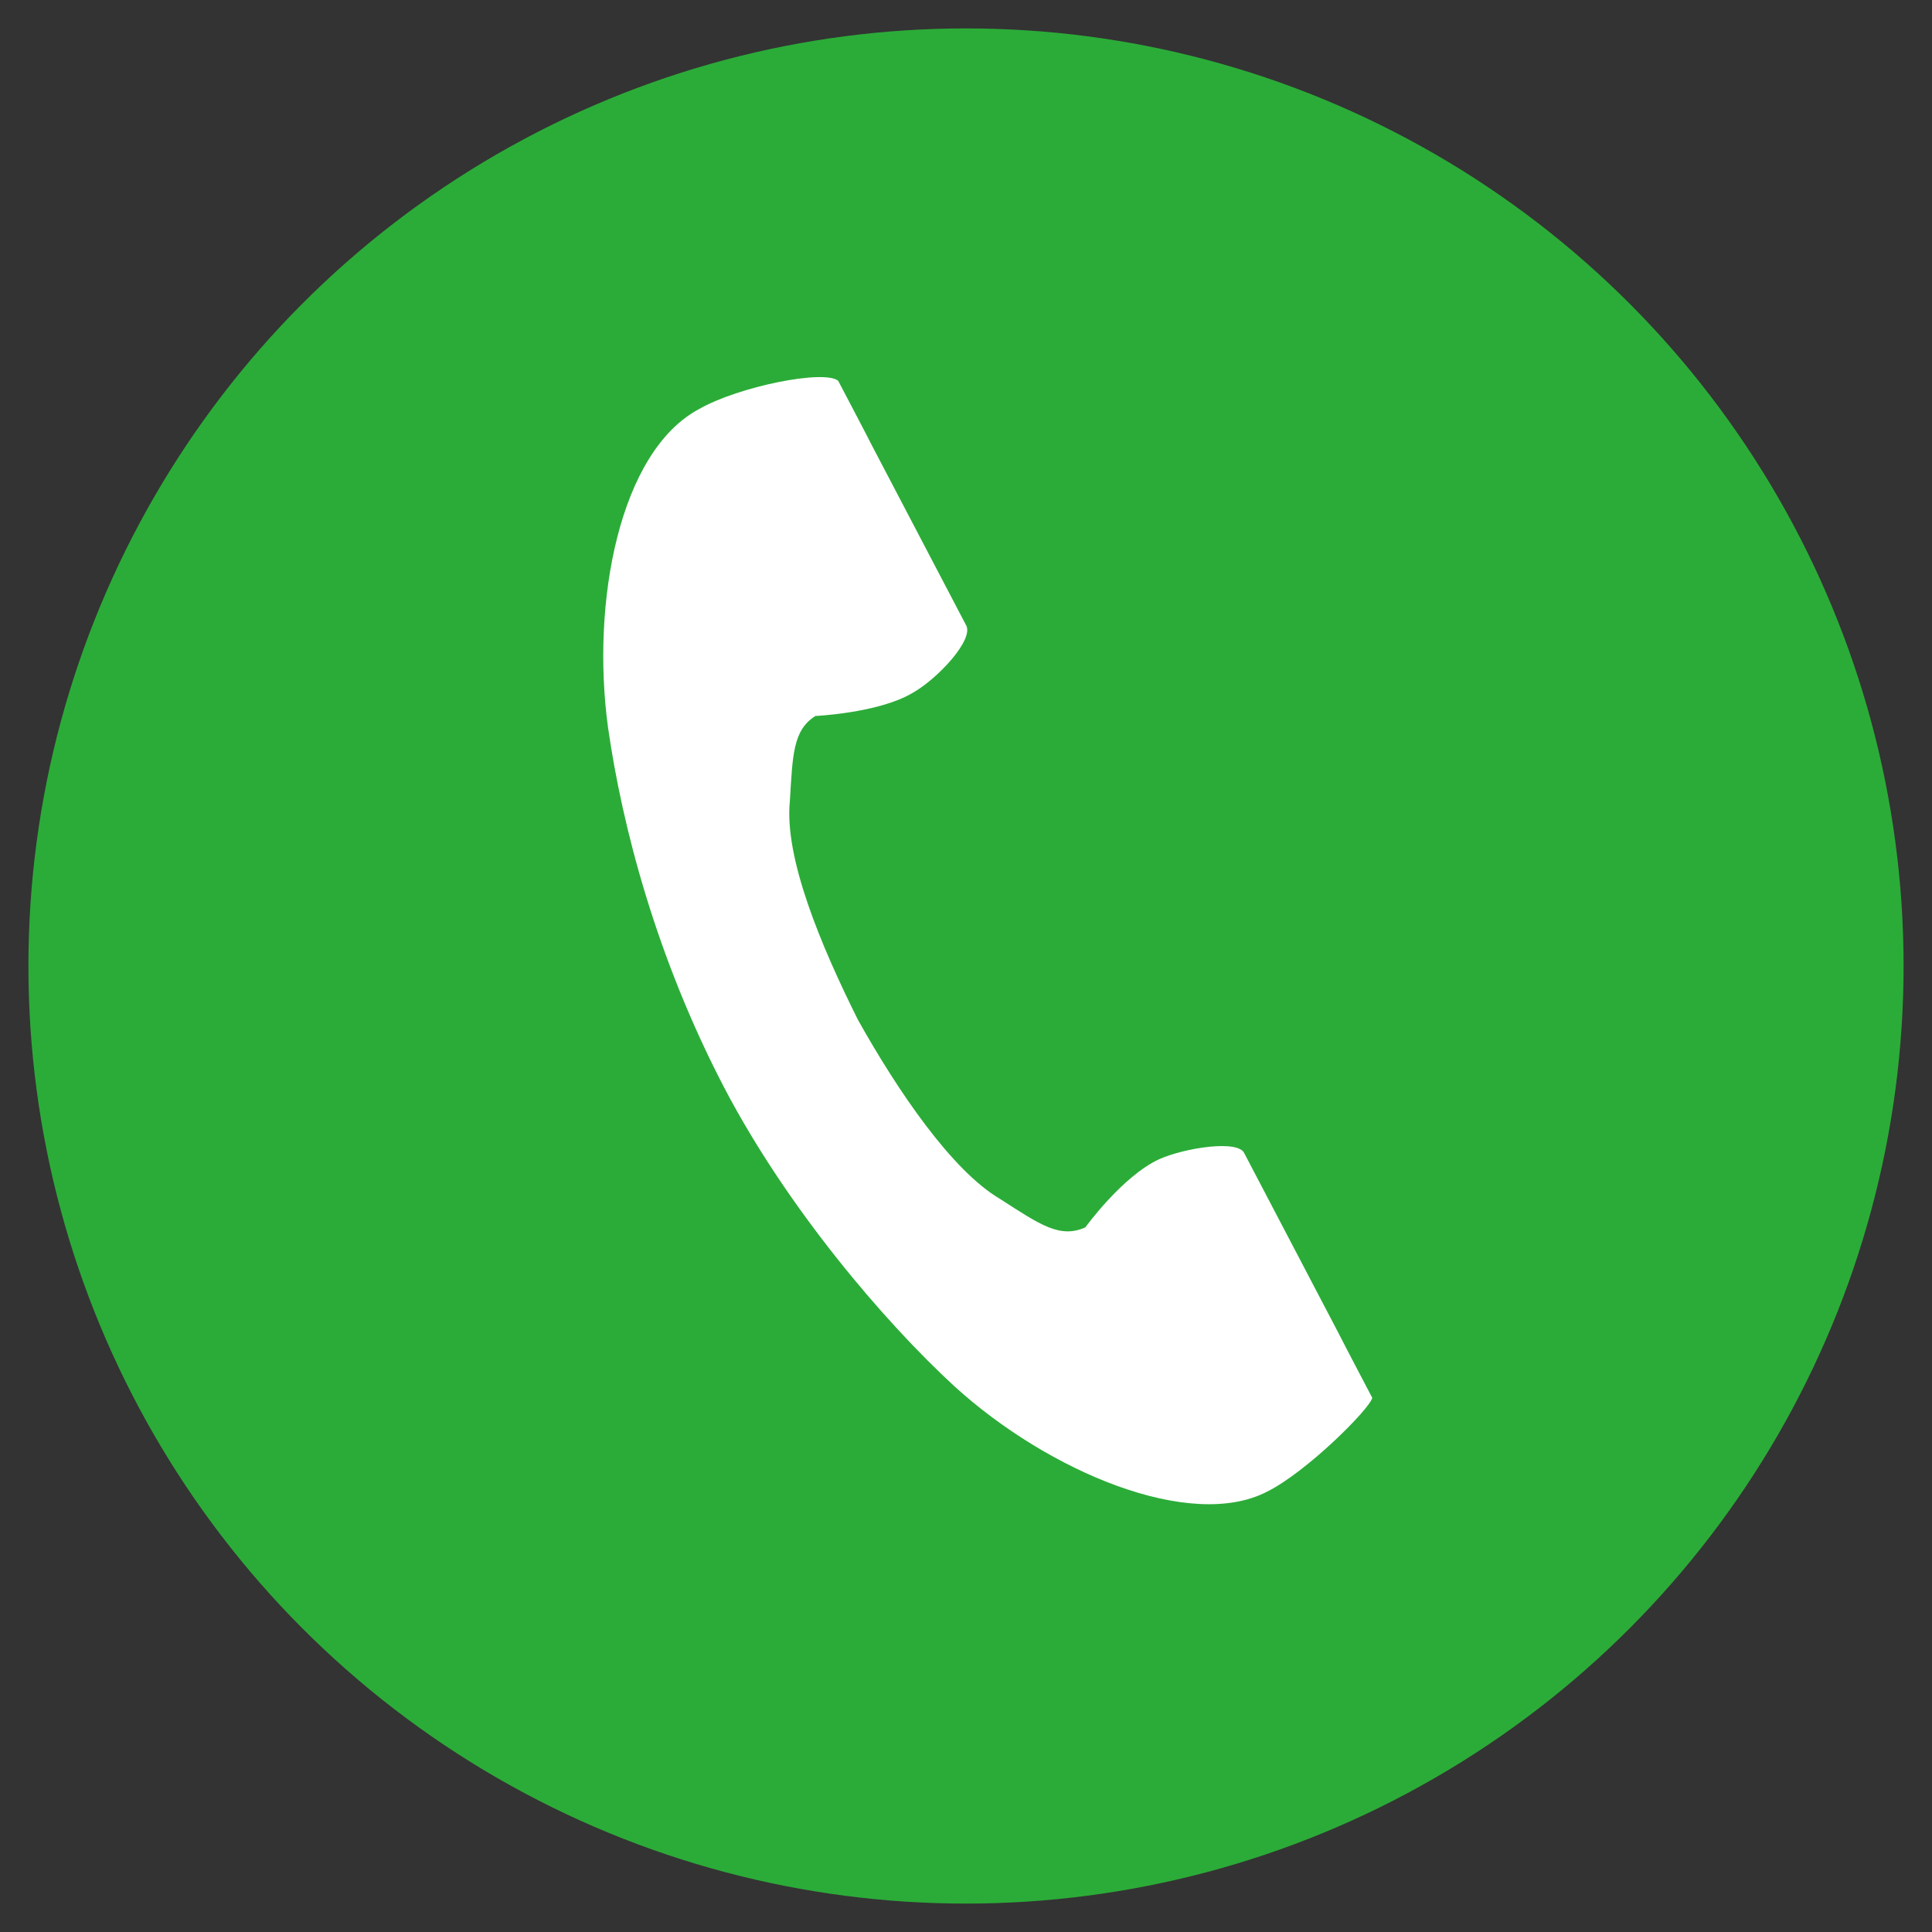
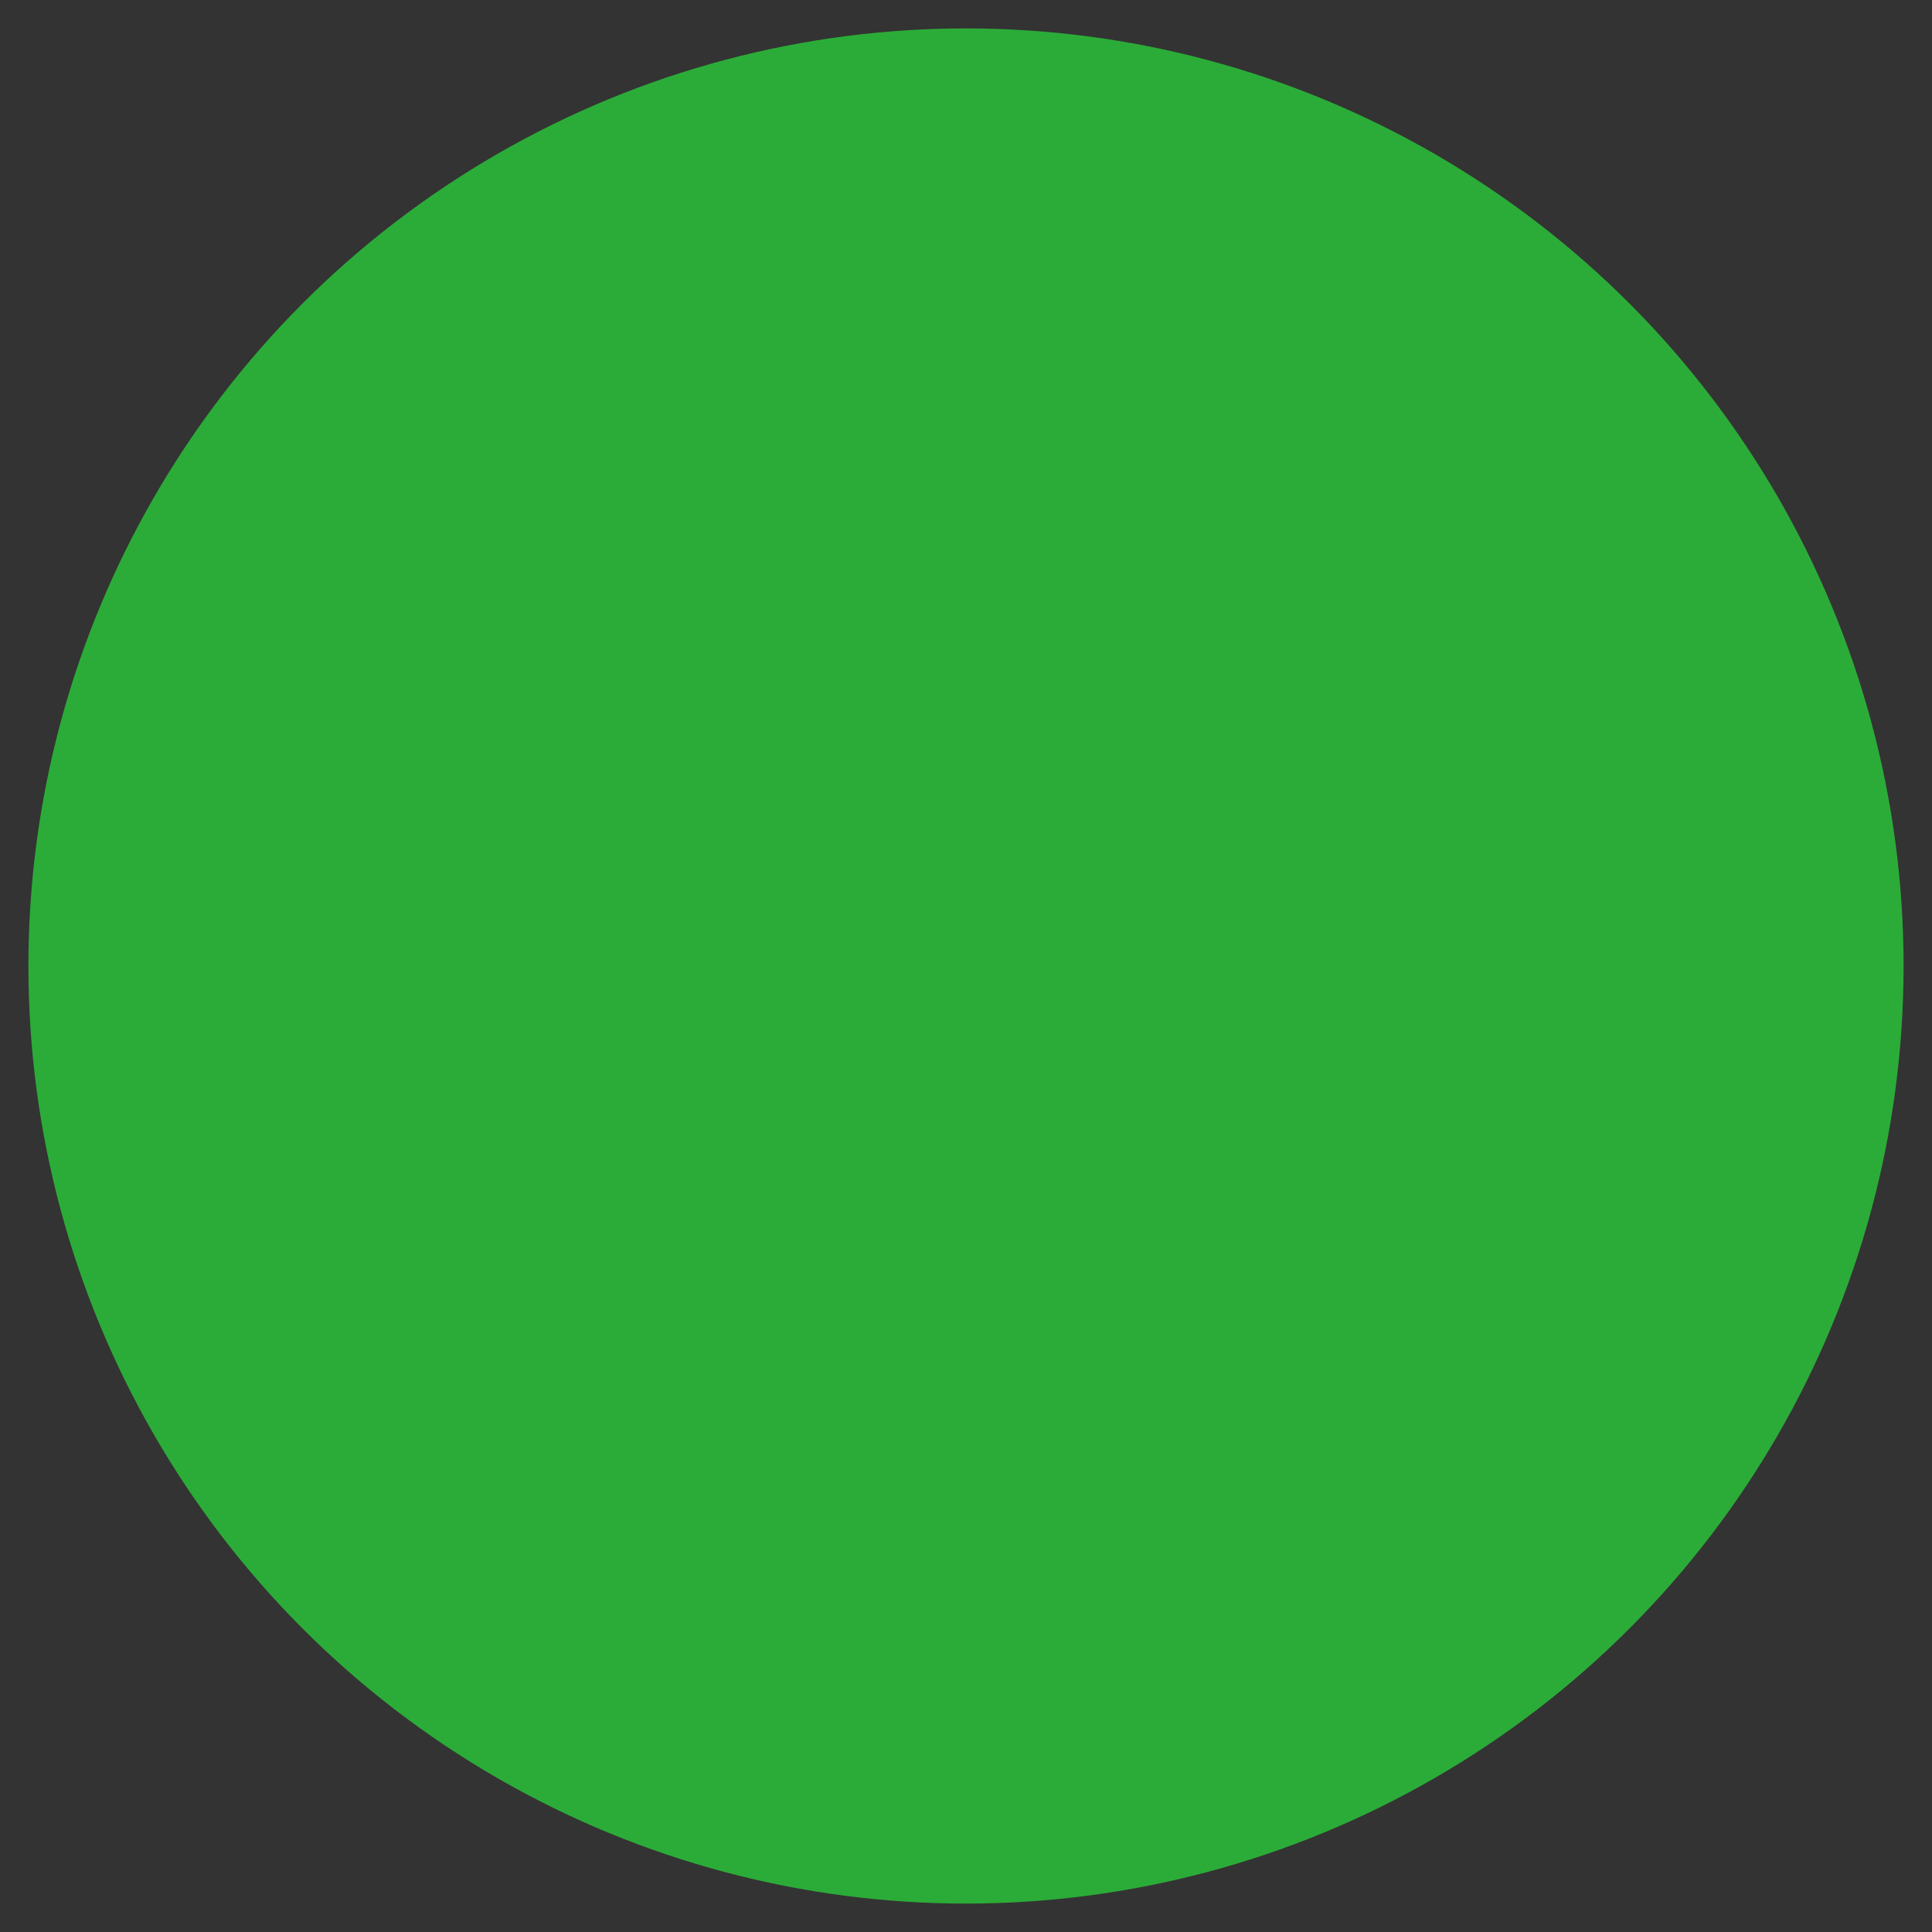
<svg xmlns="http://www.w3.org/2000/svg" version="1.1" id="レイヤー_1" x="0px" y="0px" viewBox="0 0 68 68" style="enable-background:new 0 0 68 68;" xml:space="preserve">
  <rect x="0" y="0" width="68" height="68" fill="#333333" stroke="none" />
  <style type="text/css"> .st0{fill:#2BAC38;} .st1{fill:#FFFFFF;} </style>
  <circle class="st0" cx="34" cy="34" r="33" />
  <g>
-     <path class="st1" d="M24.6,14.4c-2.8,1.5-3.8,6.8-3.2,11.2c0.5,3.5,1.7,8.1,4.1,12.7c2.2,4.2,5.6,8.2,8.1,10.5 c3.3,3,8.3,5.1,11,3.7c1.4-0.7,3.6-2.9,3.7-3.3c0,0-1-1.9-1.2-2.3l-3.3-6.3c-0.2-0.5-2.1-0.2-3,0.2c-1.3,0.6-2.6,2.4-2.6,2.4 c-0.9,0.4-1.6-0.1-3-1c-1.7-1-3.6-3.8-5-6.3c-1.3-2.6-2.6-5.7-2.4-7.7c0.1-1.6,0.1-2.5,0.9-3c0,0,2.2-0.1,3.4-0.8 c0.9-0.5,2.2-1.9,1.9-2.4l-3.3-6.3c-0.2-0.4-1.2-2.3-1.2-2.3C29,13,26,13.6,24.6,14.4z" />
-   </g>
+     </g>
</svg>